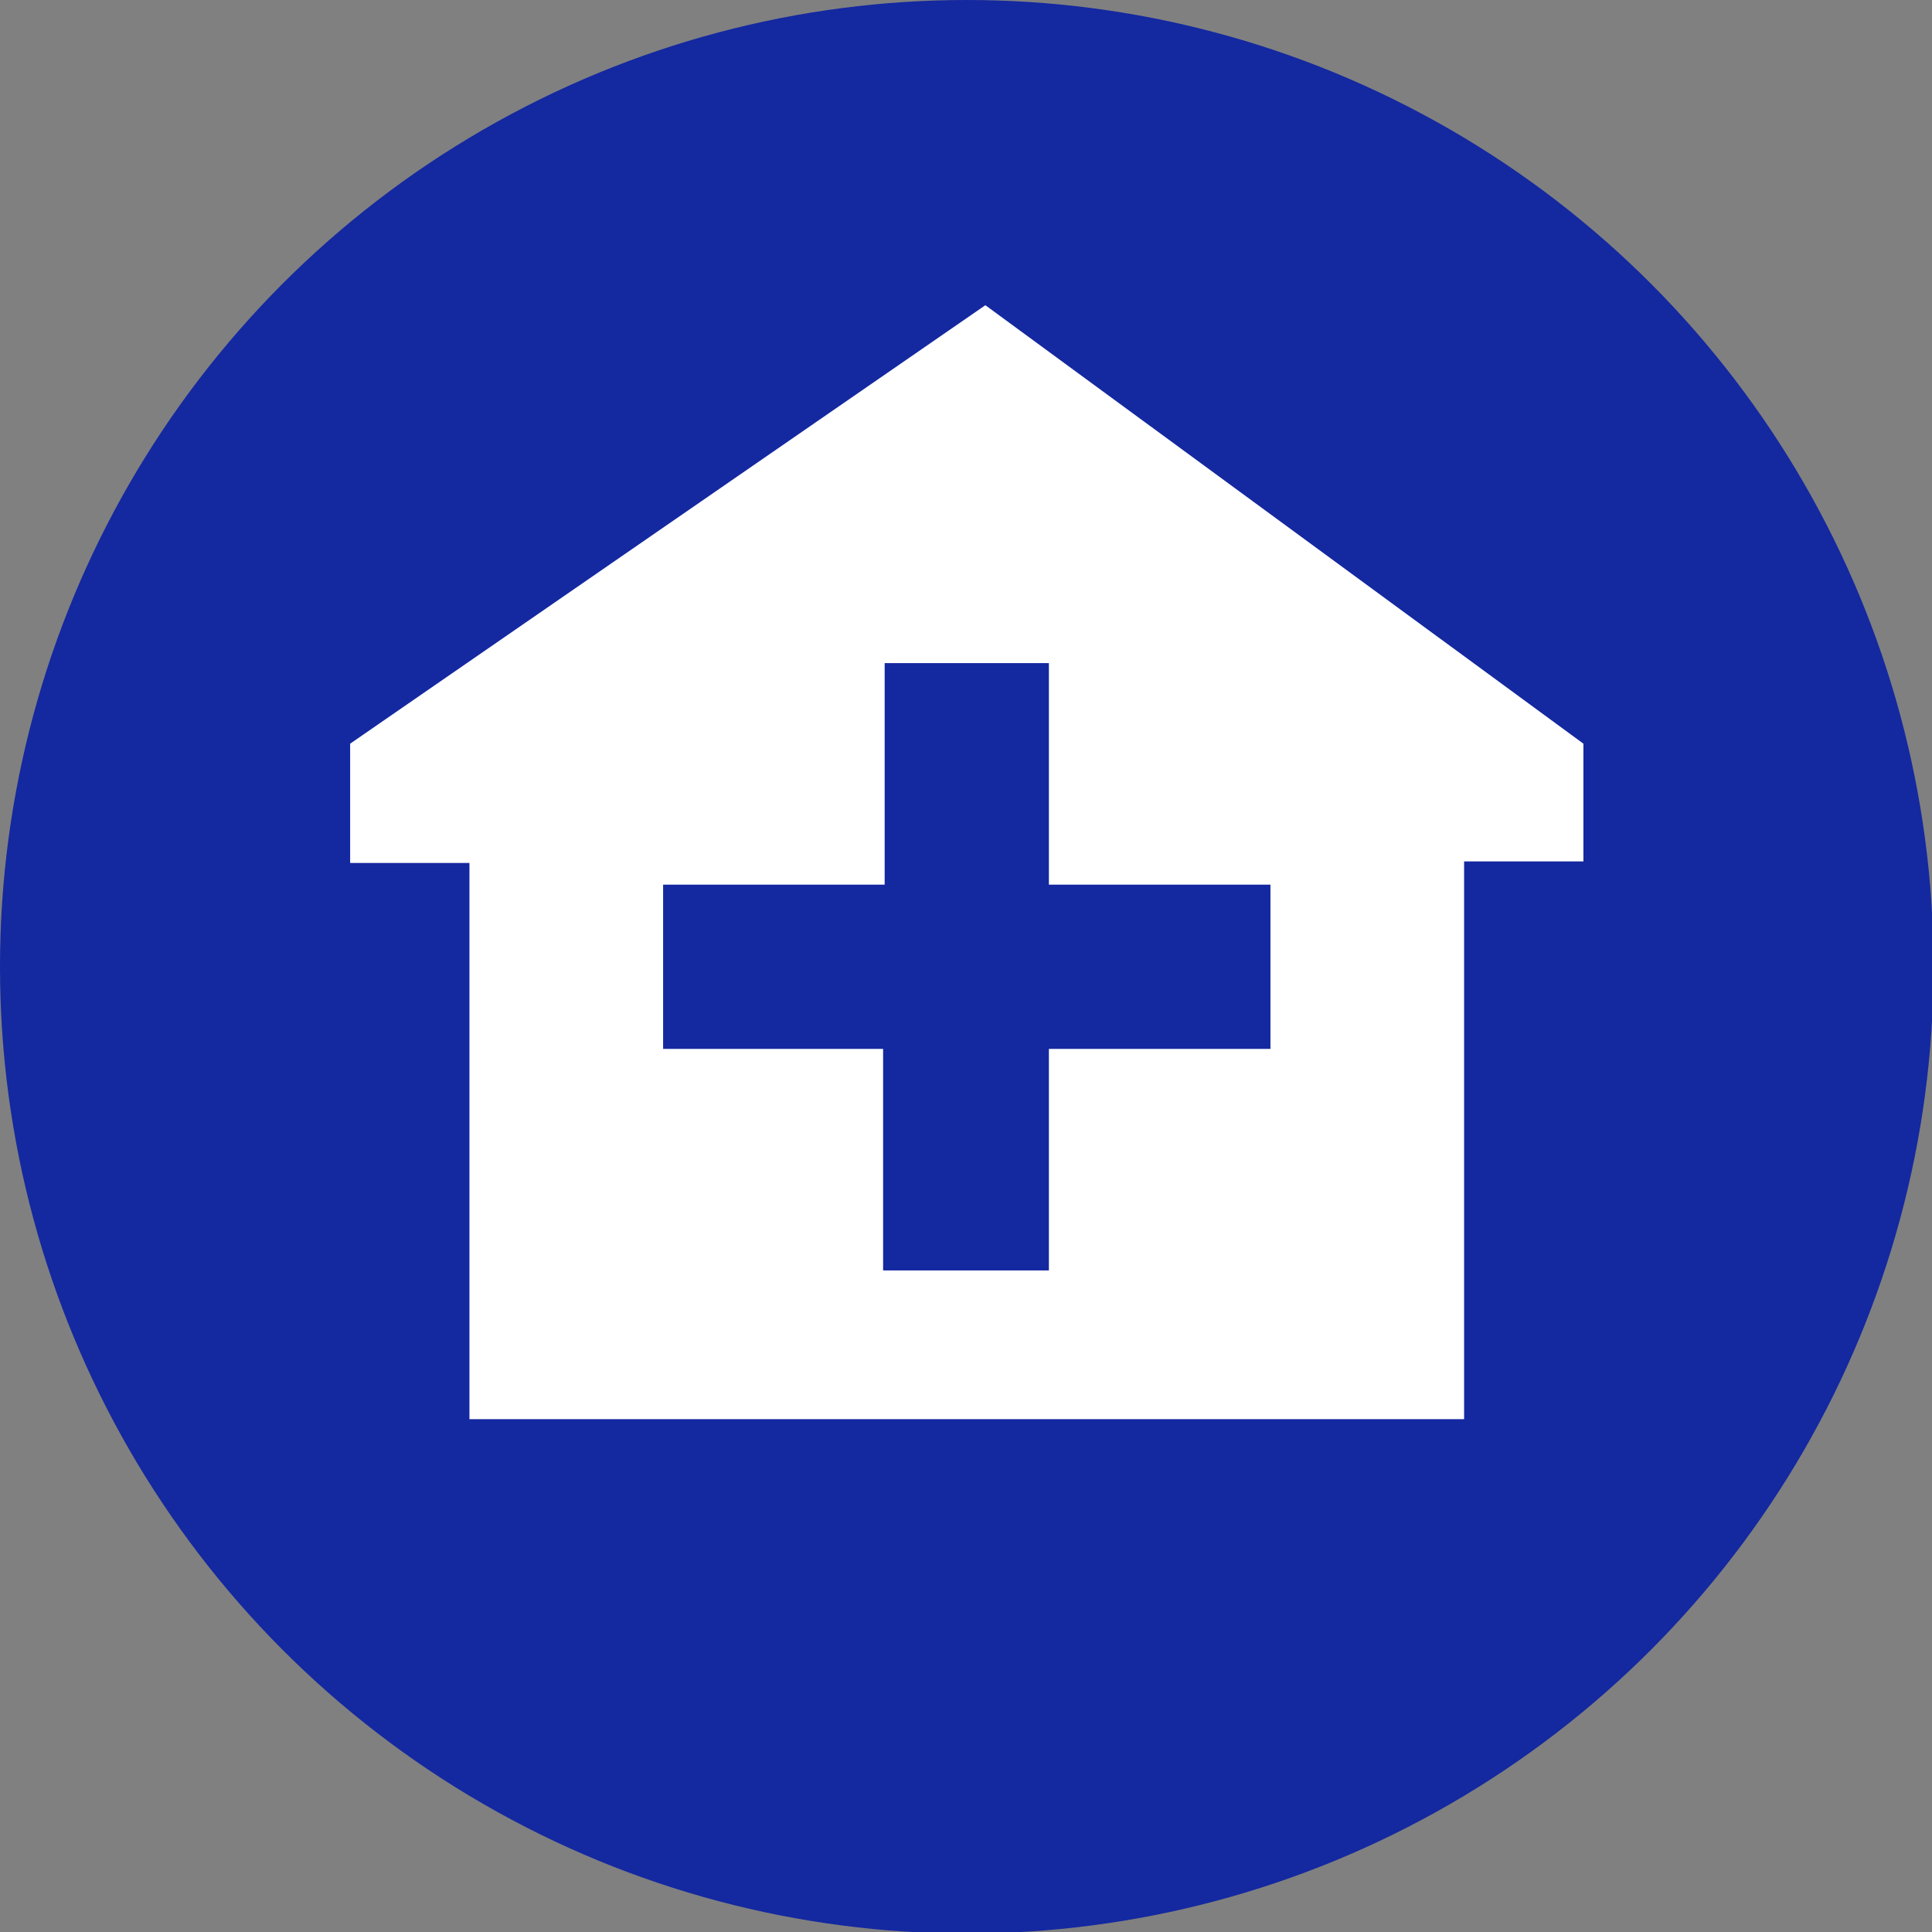
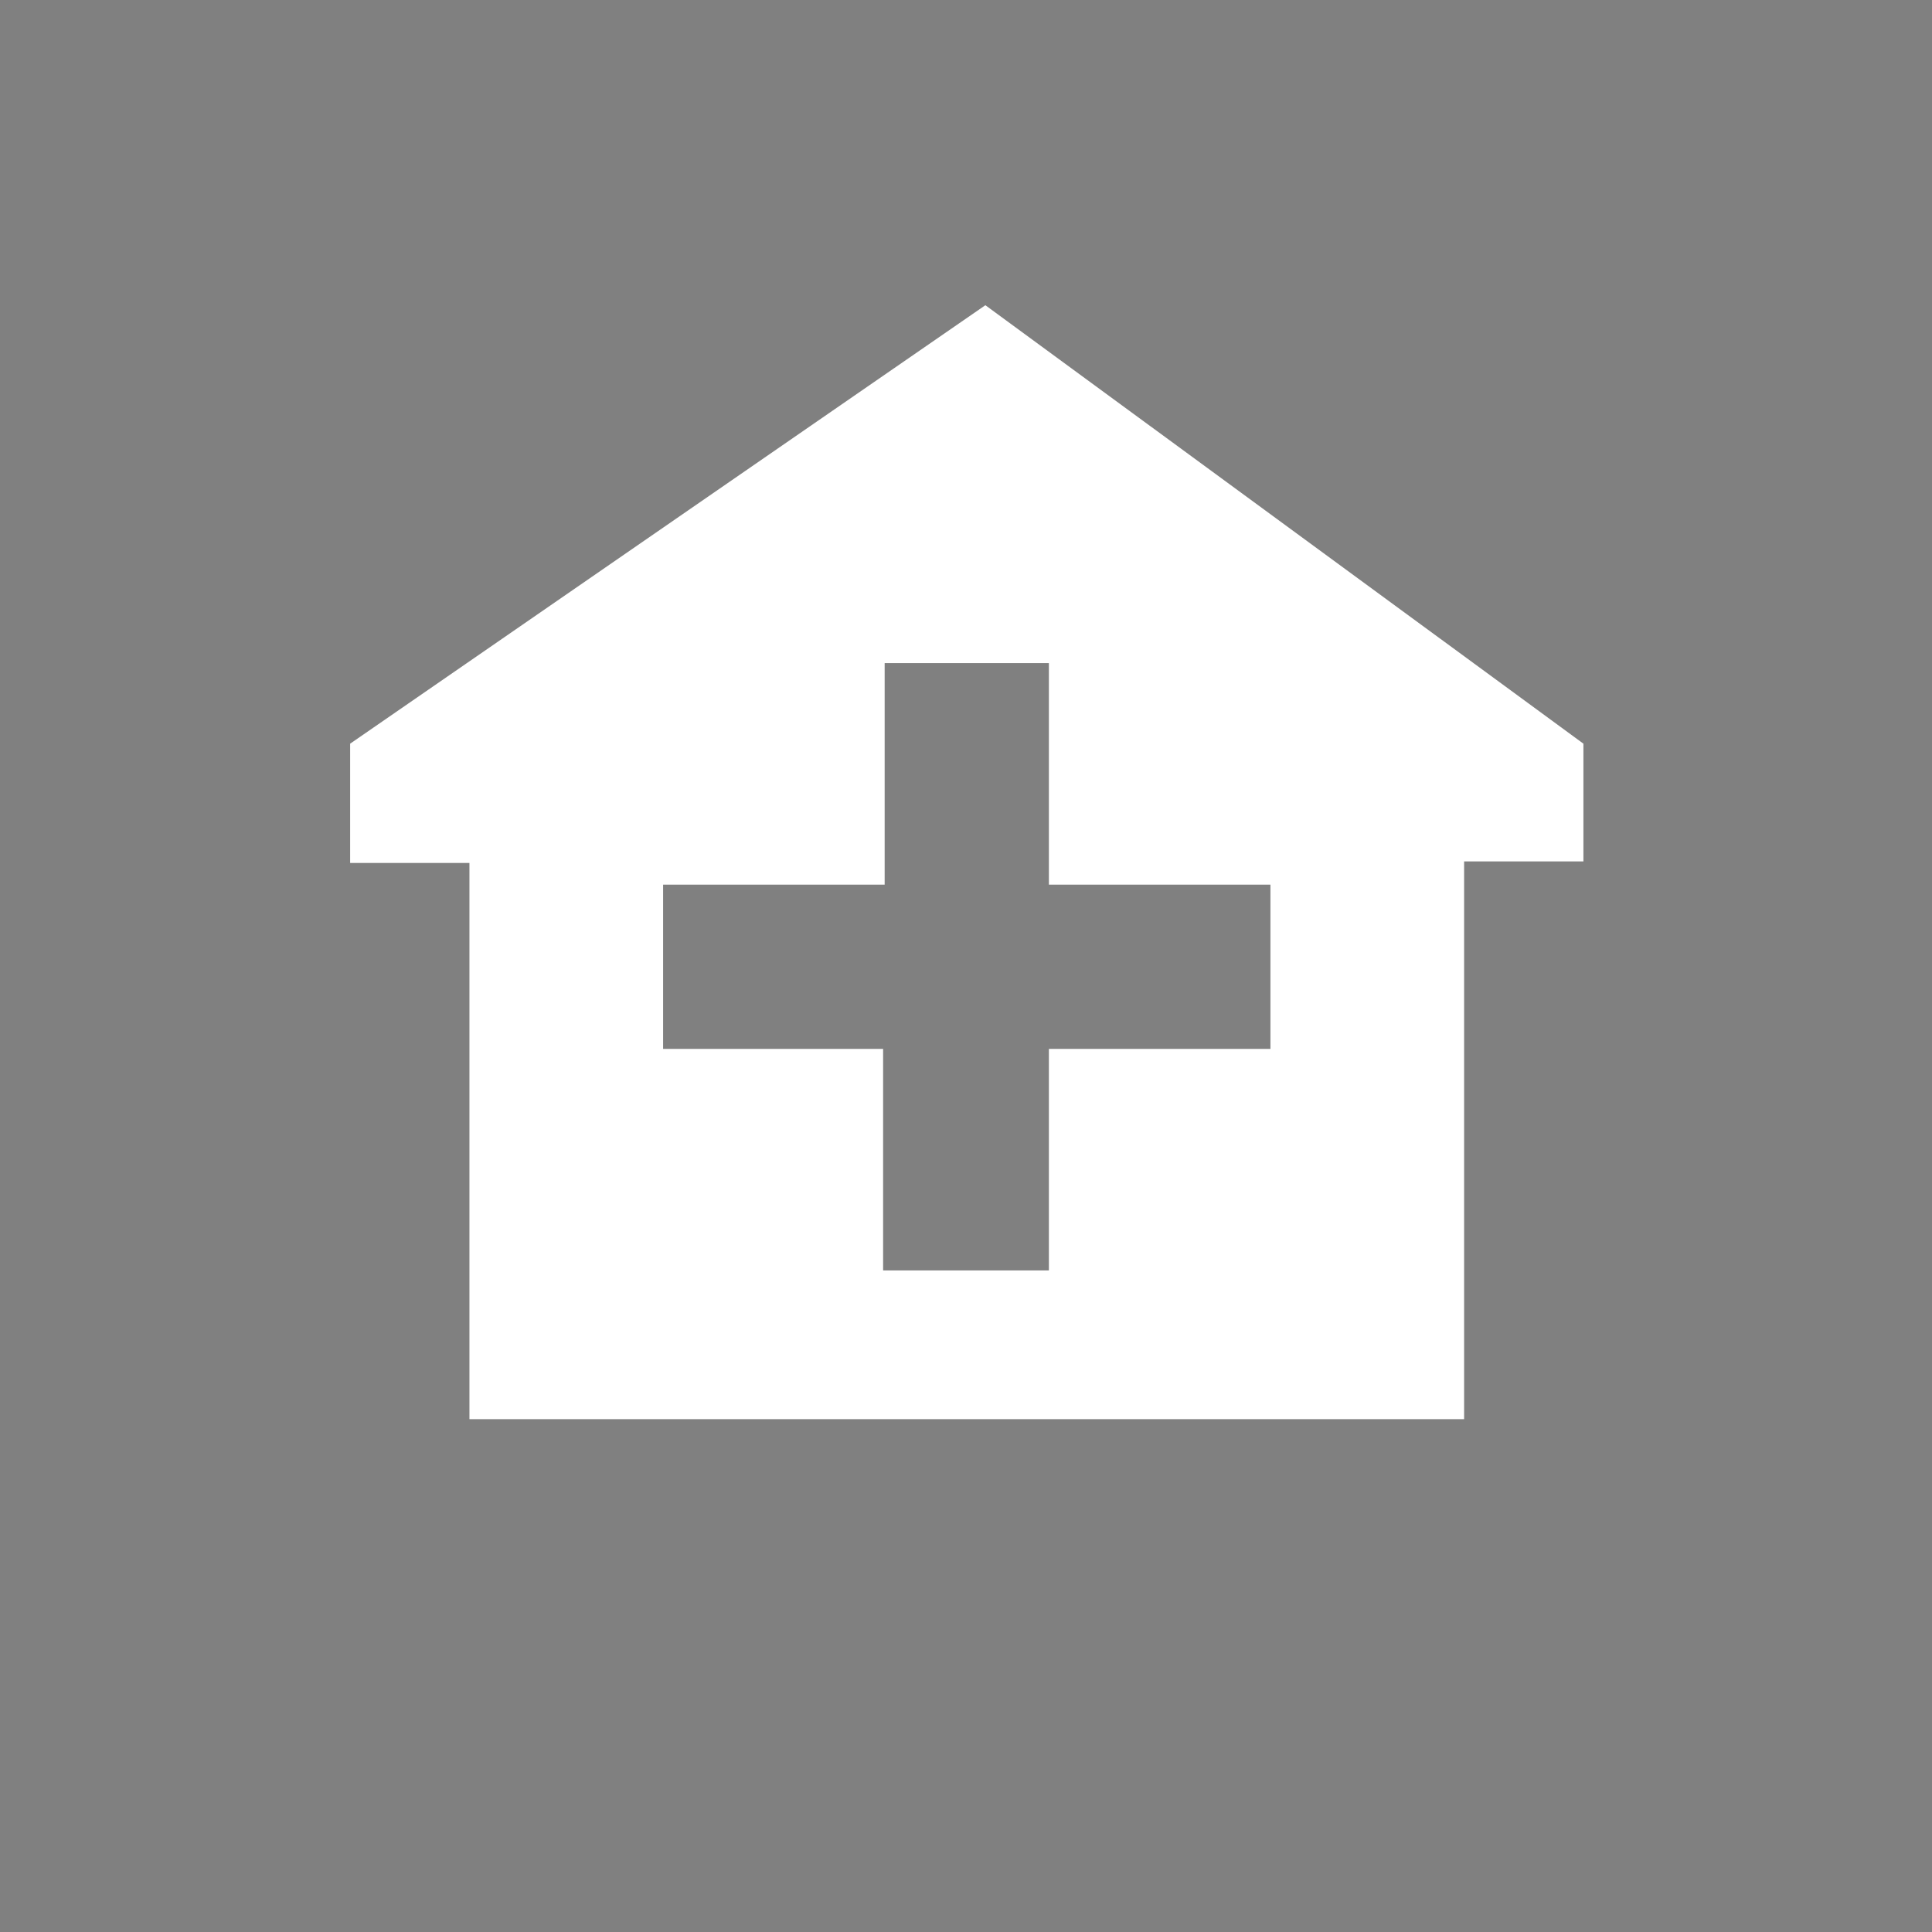
<svg xmlns="http://www.w3.org/2000/svg" version="1.1" id="图层_1" x="0px" y="0px" viewBox="0 0 124.7 124.7" style="enable-background:new 0 0 124.7 124.7;" xml:space="preserve">
  <rect x="0" y="0" width="124.7" height="124.7" fill="#808080" stroke="none" />
  <style type="text/css">
	.st0{fill:#1428A0;}
	.st1{fill:#FFFFFF;}
</style>
-   <circle class="st0" cx="62.4" cy="62.4" r="62.4" />
-   <path class="st1" d="M286.2,50c-1.5,0-2.7-1.2-2.7-2.7c0-1.5,1.2-2.7,2.7-2.7h16.4c1.5,0,2.7,1.2,2.7,2.7c0,1.5-1.2,2.7-2.7,2.7  h-1.4v12.2c9.9,3.8,14.8,14.9,11,24.7c-3.3,8.7-12.3,13.7-21.5,12c-0.5,0.1-1,0.2-1.5,0.3l-0.8,0h-42.9c-4.5,0-8.2-3.7-8.2-8.2  c0-1.7,0.5-3.3,1.4-4.7l0.5-0.7l18.1-21.3l0-27.2l-0.8-0.3c-1.8-0.7-3.1-2.3-3.6-4.1l-0.1-0.7l0-0.7c0-3.1,2.3-5.7,5.4-6l0.7,0h16.2  c3.3,0,6,2.7,6,6c0,2.2-1.2,4.3-3.2,5.3l-0.6,0.3l-0.8,0.3l0,27.2l3,3.5l0.5-0.6c2-2.3,4.6-4,7.4-5.1l0-12.2H286.2z M294.4,66.5  c-1.7,0-3.3,0.3-4.8,0.9l-1.1,0.5l-0.7,0.3l-0.8,0.5c-1.5,1-2.8,2.2-3.8,3.6l11.5,13.5c0.9,1.1,1.5,2.3,1.8,3.7l0.1,0.8l0,0.8  c0,0.9-0.1,1.8-0.4,2.6l-0.1,0c7.5-1,12.8-7.8,11.8-15.3C307.1,71.6,301.3,66.5,294.4,66.5z M275.2,30.9H259l-0.2,0  c-0.3,0.1-0.4,0.4-0.3,0.7c0,0.1,0.1,0.1,0.1,0.2l0.2,0.1l4.2,1.7v32.9l-9.6,10.9h27.4l-9.6-10.9V33.6l4.2-1.7l0.2-0.1  c0.2-0.2,0.2-0.6,0-0.8c0-0.1-0.1-0.1-0.2-0.1C275.4,30.9,275.2,30.9,275.2,30.9z M295.8,50h-2.7v16.4h2.7V50z" />
  <path class="st1" d="M63.6,19.7L22.6,48v7.7h7.7v35.9h64.2V55.6h7.7V48L63.6,19.7z M82,67.7H67.7V82L57,82V67.7l-14.2,0V57.1h14.3  V42.8h10.6v14.3H82V67.7z" />
</svg>